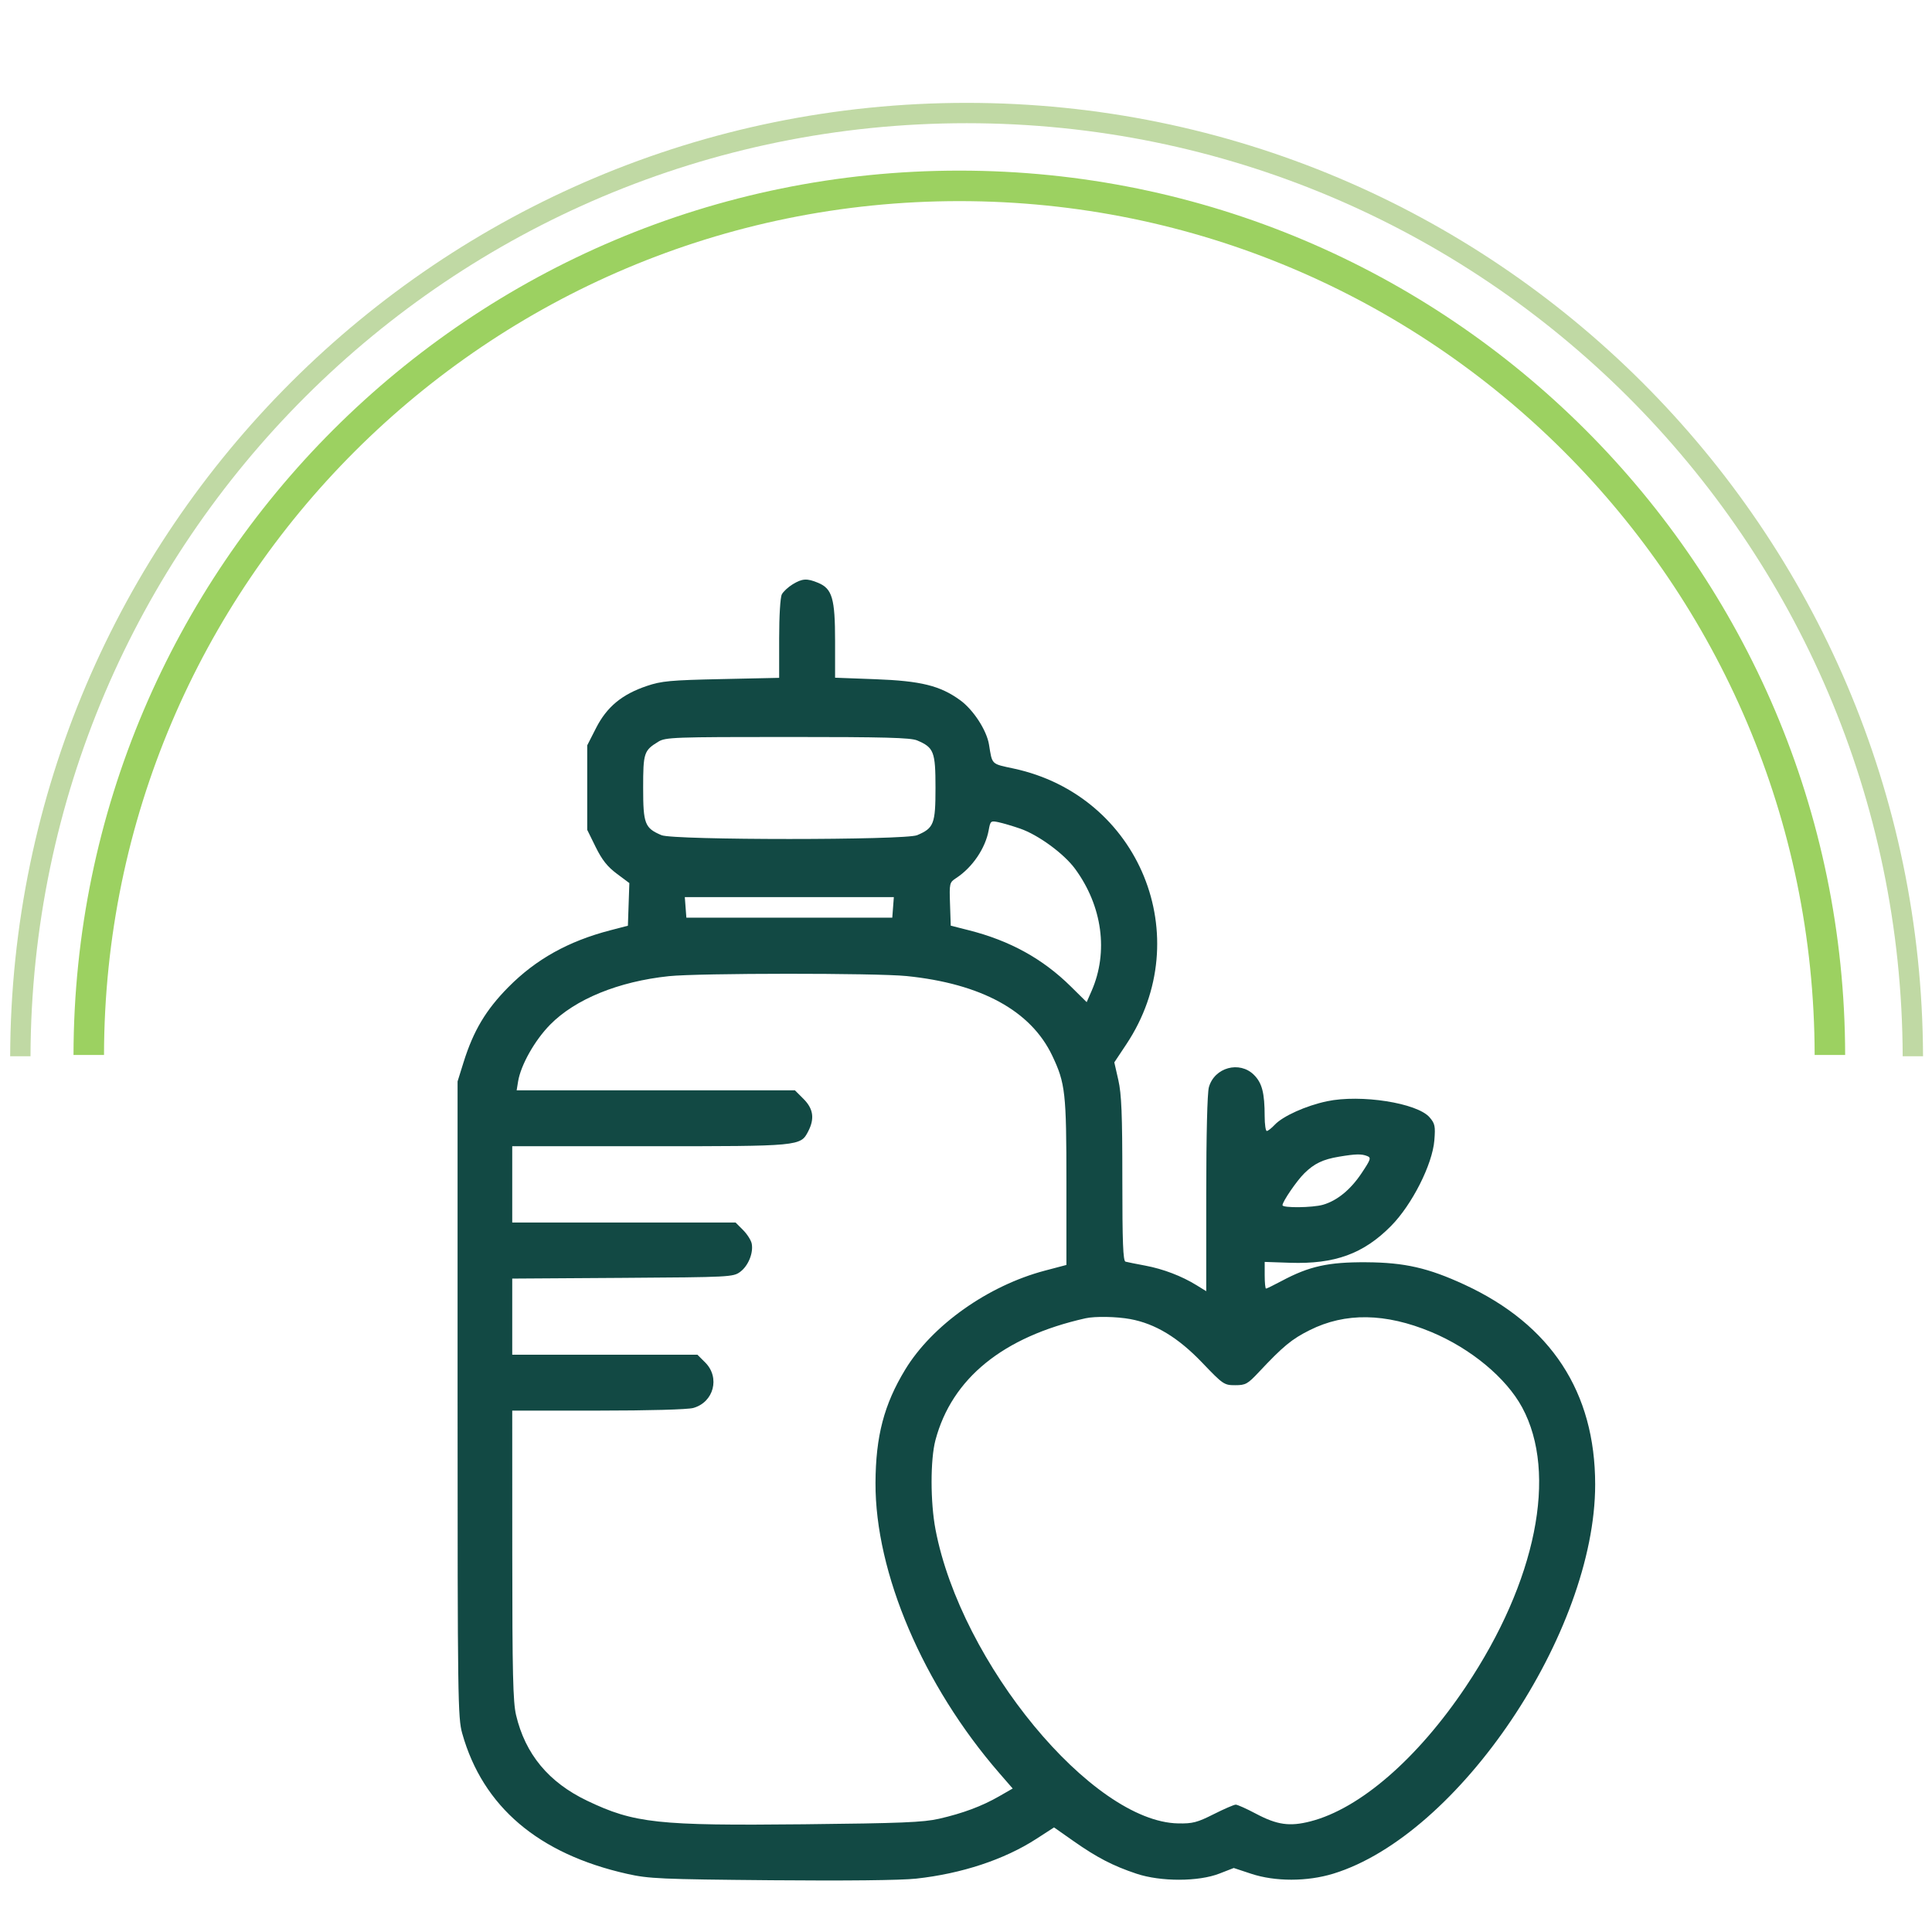
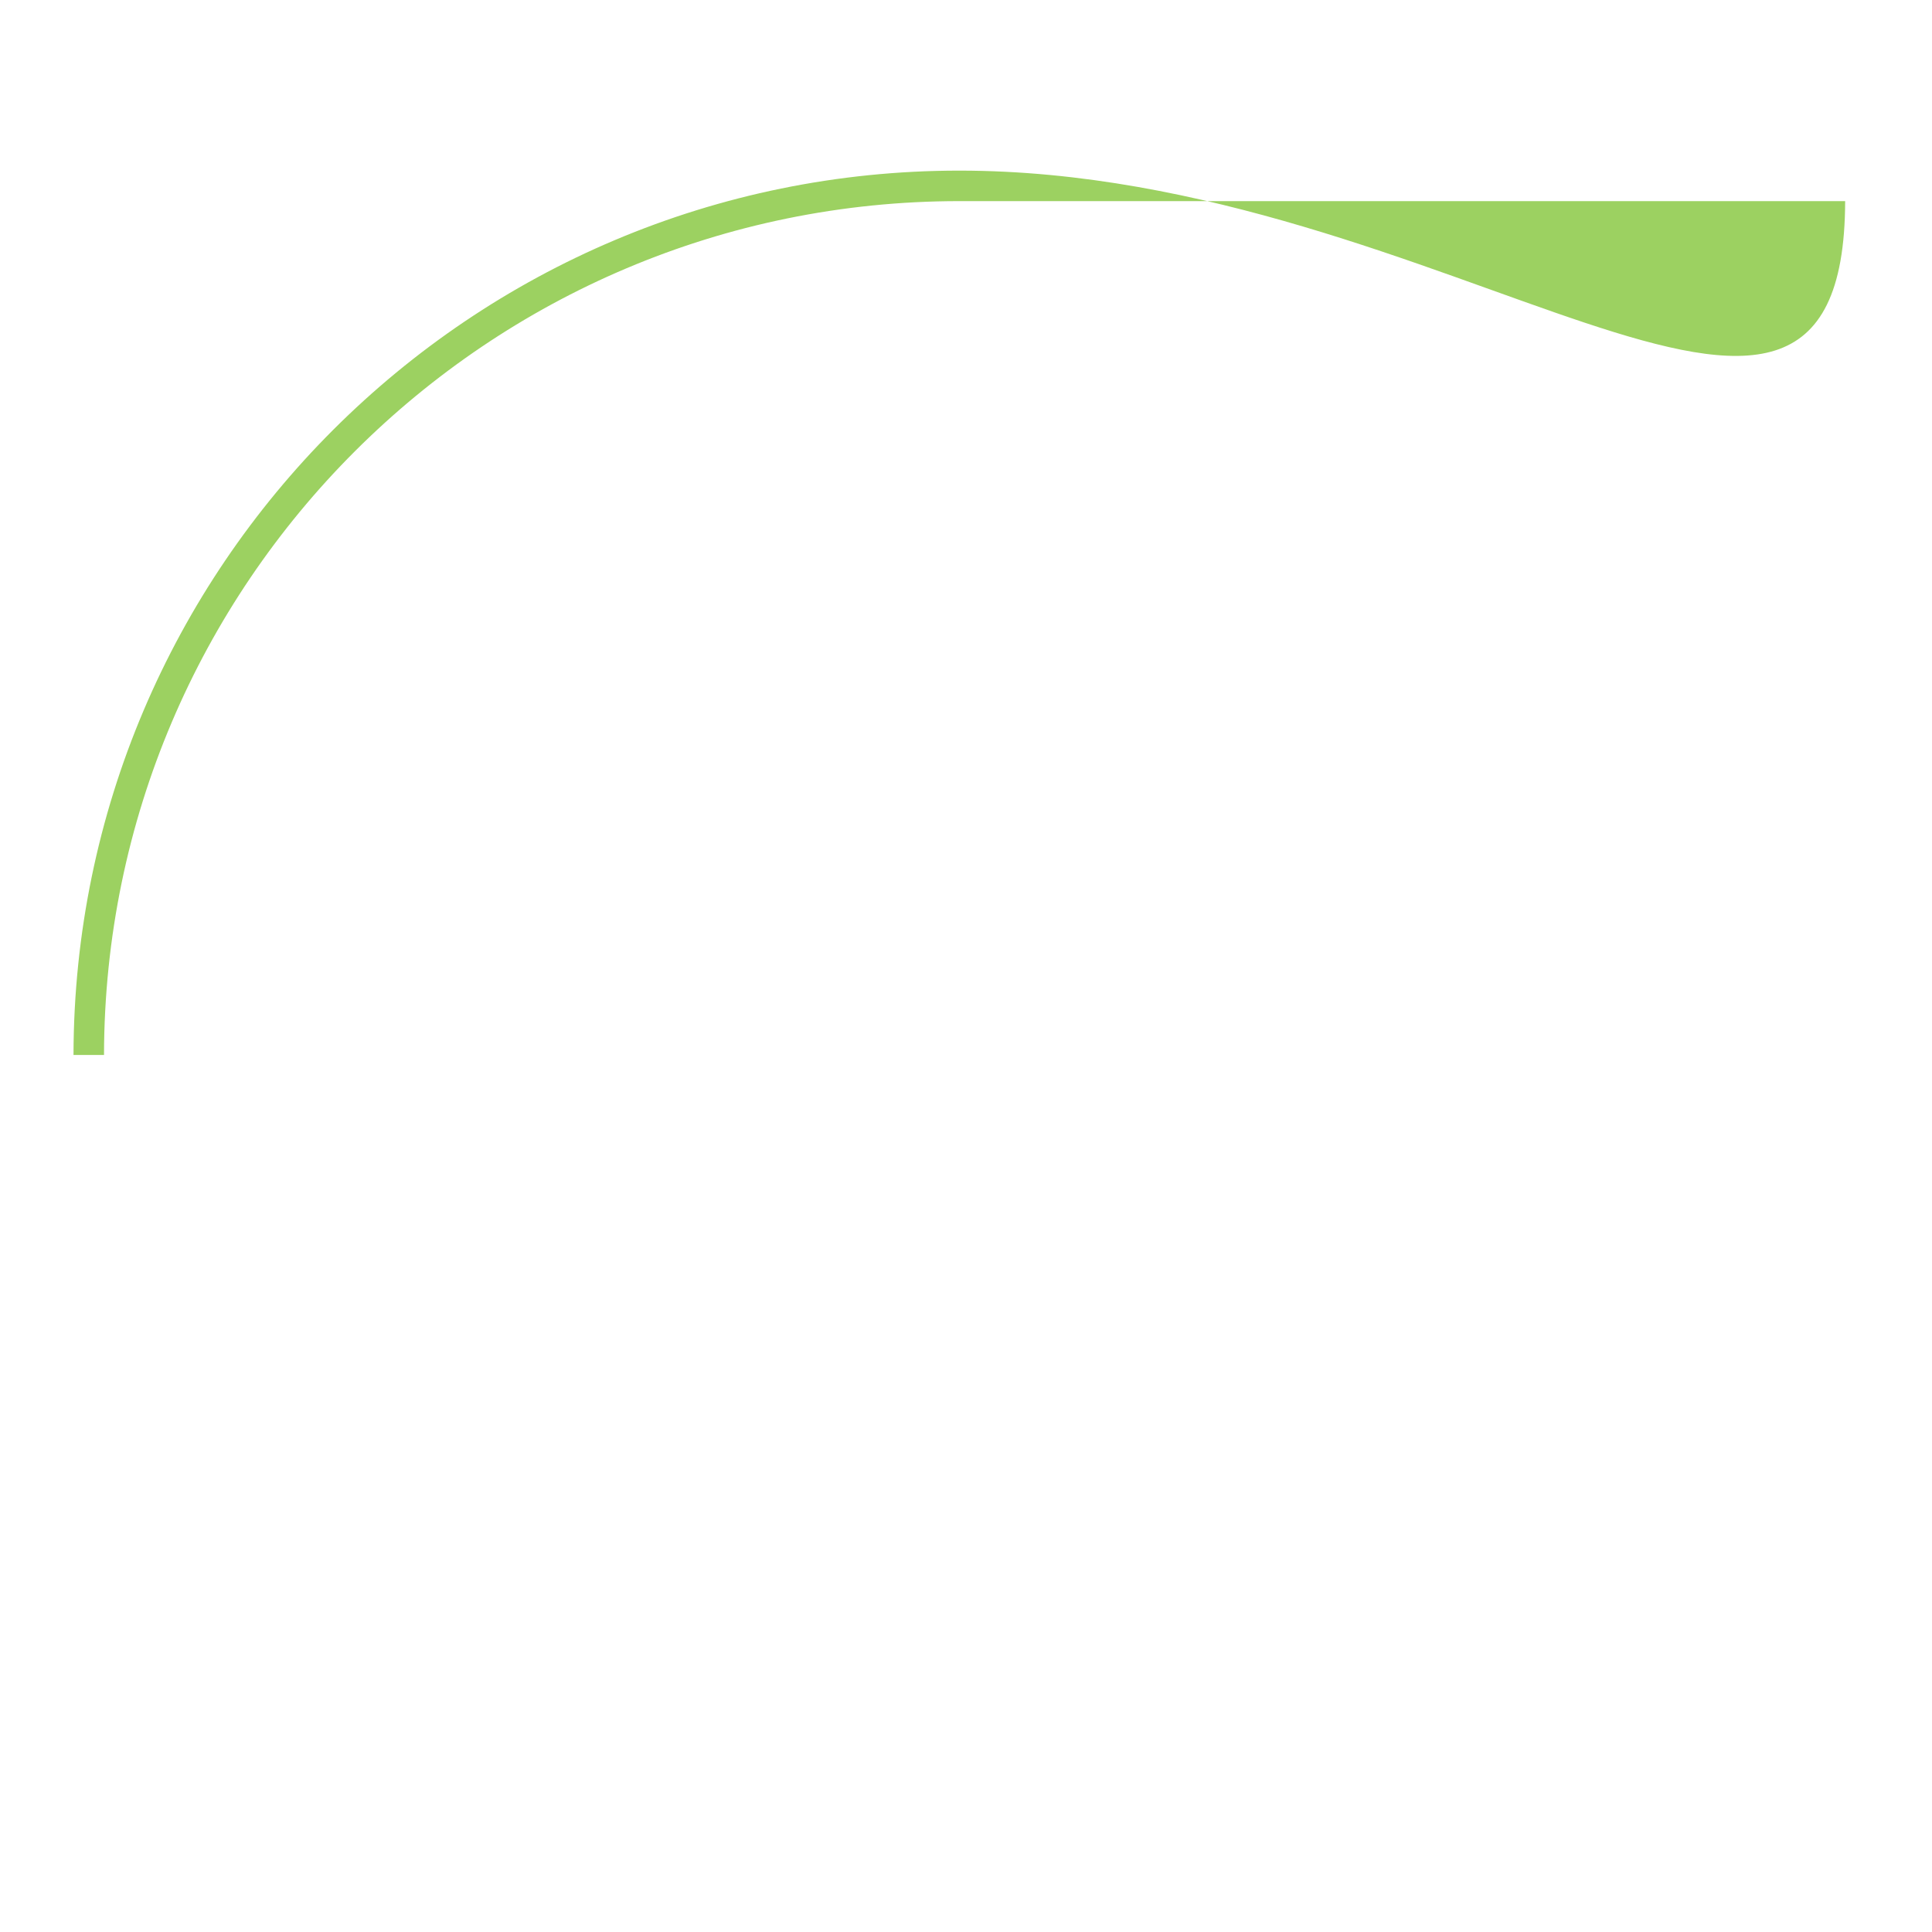
<svg xmlns="http://www.w3.org/2000/svg" width="760" height="760" viewBox="0 0 760 760" fill="none">
-   <path fill-rule="evenodd" clip-rule="evenodd" d="M40.915 415C41.227 229.443 191.746 79.116 377.376 79.116C563.006 79.116 713.525 229.443 713.837 415H725.837C725.525 222.816 569.634 67.116 377.376 67.116C185.119 67.116 29.227 222.816 28.915 415H40.915Z" fill="#9CD161" />
-   <path fill-rule="evenodd" clip-rule="evenodd" d="M12 415.5C12.648 212.681 177.264 48.465 380.235 48.465C583.206 48.465 747.822 212.681 748.469 415.5H756.469C755.822 208.263 587.624 40.465 380.235 40.465C172.845 40.465 4.648 208.263 4 415.5H12Z" fill="#C0D9A4" />
-   <path fill-rule="evenodd" clip-rule="evenodd" d="M311.814 229.852C310.061 230.921 308.149 232.689 307.564 233.783C306.944 234.941 306.5 242.212 306.5 251.209V266.647L283.75 267.136C263.648 267.568 260.231 267.885 254.393 269.857C244.666 273.144 238.717 278.072 234.5 286.338L231 293.199V309.82V326.441L234.334 333.215C236.814 338.254 238.936 340.935 242.619 343.685L247.571 347.382L247.285 355.769L247 364.156L240.064 365.958C223.581 370.24 210.836 377.347 199.985 388.307C191.127 397.254 186.218 405.488 182.342 417.902L180 425.402V550.402C180 668.524 180.101 675.76 181.831 681.902C189.942 710.695 211.773 729.281 246.697 737.126C255.241 739.046 259.866 739.25 303.383 739.637C332.732 739.897 354.425 739.658 360.383 739.007C378.308 737.049 395.086 731.501 407.64 723.38L414.632 718.857L422.316 724.253C431.54 730.73 437.851 733.996 447.086 737.074C456.617 740.25 471.437 740.229 479.666 737.026L485.332 734.821L492.166 737.084C501.631 740.219 514.223 740.205 524.5 737.049C573.863 721.892 627.5 642.168 627.5 583.955C627.5 547.625 610.129 521.075 576.06 505.335C561.821 498.756 552.546 496.641 537.5 496.542C522.508 496.443 515.054 498.089 504.158 503.903C501.067 505.552 498.304 506.902 498.019 506.902C497.734 506.902 497.5 504.539 497.499 501.652L497.498 496.402L507.404 496.743C525.05 497.35 536.386 493.222 547.223 482.244C555.475 473.884 563.477 458.056 564.237 448.588C564.686 443.001 564.476 441.985 562.366 439.532C557.504 433.88 535.275 430.398 522 433.208C513.736 434.958 504.65 439.049 501.442 442.464C500.182 443.805 498.78 444.902 498.326 444.902C497.872 444.902 497.495 442.314 497.489 439.152C497.471 429.902 496.472 426.028 493.282 422.838C487.625 417.181 477.707 419.896 475.541 427.695C474.918 429.938 474.509 446.51 474.506 469.665L474.5 507.927L470.75 505.606C464.882 501.974 457.581 499.182 450.5 497.861C446.925 497.194 443.438 496.495 442.75 496.307C441.783 496.042 441.5 488.699 441.5 463.881C441.5 438.243 441.183 430.402 439.921 424.853L438.341 417.91L443.07 410.797C471.079 368.665 448.293 312.924 398.725 302.321C389.841 300.42 390.345 300.91 389.049 292.902C388.141 287.288 382.899 279.211 377.725 275.454C369.821 269.714 362.284 267.85 344.273 267.18L328.5 266.593V252.149C328.5 235.459 327.375 231.583 321.86 229.279C317.456 227.439 315.598 227.545 311.814 229.852ZM360.782 291.264C367.364 294.05 368 295.692 368 309.902C368 324.112 367.364 325.754 360.782 328.54C356.069 330.535 264.931 330.535 260.218 328.54C253.641 325.756 253 324.107 253 309.951C253 296.127 253.295 295.232 259 291.744C261.799 290.032 265.201 289.909 309.782 289.906C347.868 289.903 358.217 290.178 360.782 291.264ZM401.283 325.946C408.445 328.424 418.52 335.799 422.905 341.772C433.654 356.416 436.103 374.515 429.404 389.809L427.474 394.215L421.211 388.033C410.185 377.151 397.286 370.04 381.15 365.948L374 364.134L373.713 355.657C373.433 347.391 373.494 347.136 376.156 345.392C382.528 341.217 387.631 333.7 388.923 326.585C389.59 322.91 389.734 322.793 392.808 323.443C394.564 323.814 398.378 324.94 401.283 325.946ZM351.307 356.943L351 360.983H310.5H270L269.693 356.943L269.385 352.902H310.5H351.615L351.307 356.943ZM356.644 383.955C386.011 386.941 405.554 397.632 413.935 415.297C419.091 426.164 419.5 429.839 419.5 465.3V497.599L411.006 499.843C388.644 505.75 366.684 521.315 356.078 538.774C347.751 552.481 344.478 564.971 344.4 583.334C344.249 618.69 363.137 662.968 393.091 697.48L398.366 703.557L393.034 706.62C386.253 710.515 378.803 713.299 369.414 715.448C363.222 716.865 354.469 717.223 316.292 717.623C258.774 718.225 249.489 717.218 231 708.381C215.837 701.133 206.633 690.048 203.006 674.662C201.796 669.533 201.527 658.153 201.515 611.652L201.5 554.902L235.25 554.896C255.296 554.893 270.504 554.473 272.705 553.862C280.775 551.62 283.341 541.897 277.423 535.979L274.346 532.902H237.923H201.5V517.933V502.963L244.928 502.683C287.213 502.409 288.43 502.347 291.178 500.308C294.342 497.961 296.414 492.902 295.713 489.235C295.457 487.898 293.92 485.476 292.297 483.853L289.346 480.902H245.423H201.5V465.902V450.902H255.532C314.804 450.902 314.902 450.893 317.934 445.03C320.512 440.044 319.951 436.153 316.1 432.302L312.7 428.902H257.969H203.238L203.8 425.439C204.847 418.991 210.353 409.226 216.412 403.072C226.296 393.034 243.298 386.089 263.105 384.001C274.778 382.77 344.651 382.736 356.644 383.955ZM537.817 454.759C539.454 455.404 539.234 456.072 535.582 461.542C531.265 468.007 525.966 472.335 520.42 473.925C516.318 475.101 504.5 475.229 504.5 474.098C504.5 472.681 510.097 464.498 513.076 461.559C516.974 457.714 520.41 456.065 526.703 455.017C533.361 453.909 535.534 453.859 537.817 454.759ZM444.614 518.894C454.457 520.708 463.453 526.154 472.881 536.005C481.118 544.612 481.542 544.902 485.879 544.902C489.981 544.902 490.77 544.467 495.181 539.767C504.76 529.559 508.121 526.788 515.223 523.236C529.215 516.24 545.02 516.481 563 523.966C578.54 530.436 592.475 541.991 598.772 553.63C612.863 579.675 604.324 622.085 576.668 663.402C557.677 691.775 534.938 711.501 515.477 716.487C507.296 718.582 502.378 717.883 493.985 713.43C490.327 711.49 486.782 709.902 486.107 709.902C485.432 709.902 481.532 711.59 477.44 713.652C470.973 716.912 469.15 717.387 463.5 717.285C429.62 716.675 378.038 654.23 368.008 601.683C365.955 590.924 365.944 574.168 367.985 566.494C374.446 542.209 394.594 525.852 427 518.583C430.725 517.747 439.201 517.897 444.614 518.894Z" fill="#124944" />
+   <path fill-rule="evenodd" clip-rule="evenodd" d="M40.915 415C41.227 229.443 191.746 79.116 377.376 79.116H725.837C725.525 222.816 569.634 67.116 377.376 67.116C185.119 67.116 29.227 222.816 28.915 415H40.915Z" fill="#9CD161" />
</svg>